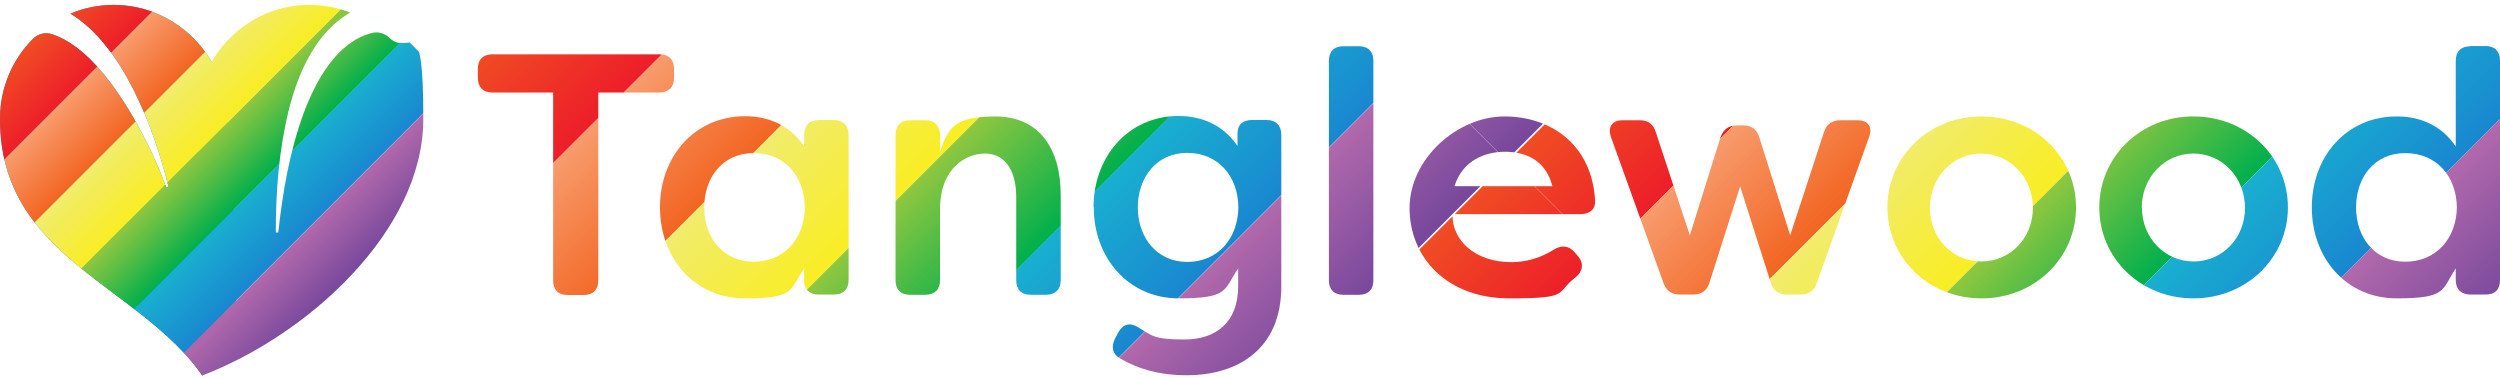
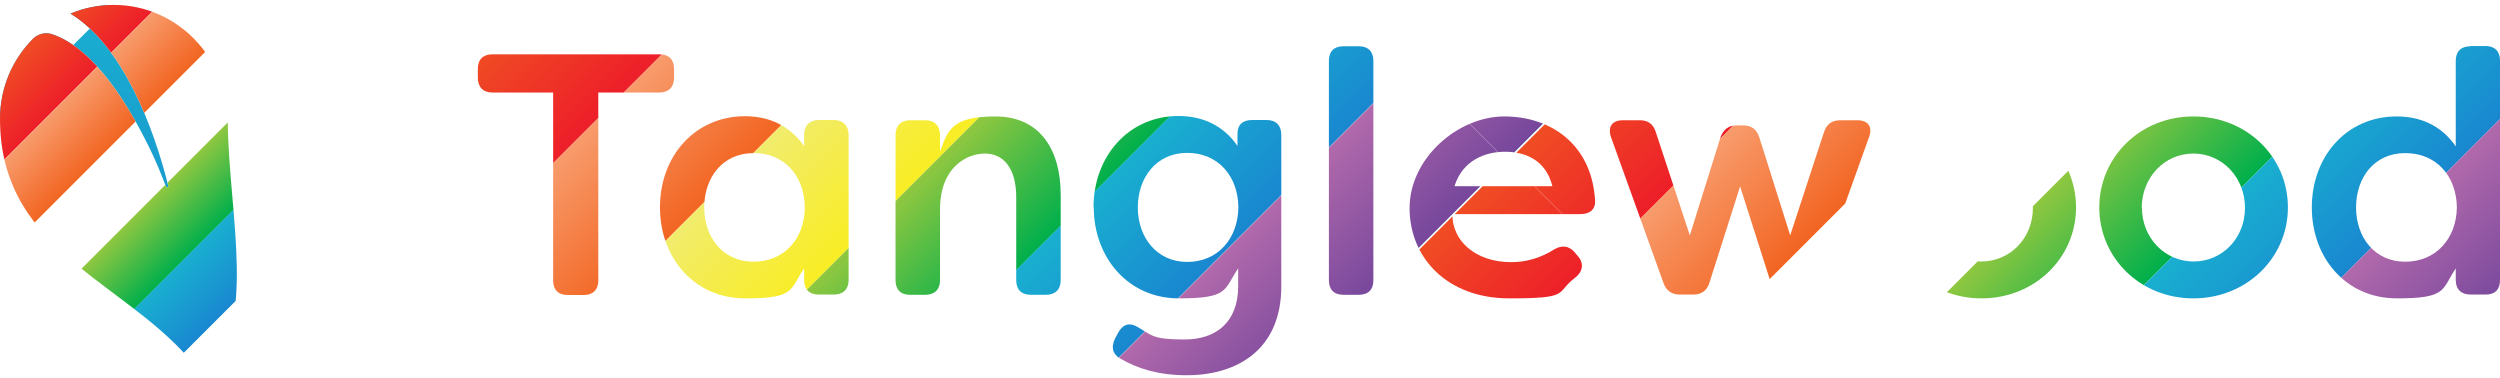
<svg xmlns="http://www.w3.org/2000/svg" id="Layer_2" data-name="Layer 2" version="1.1" viewBox="0 0 1118.6 169.2">
  <defs>
    <style> .cls-1 { clip-path: url(#clippath); } .cls-2 { fill: none; } .cls-2, .cls-3, .cls-4, .cls-5, .cls-6, .cls-7, .cls-8, .cls-9, .cls-10, .cls-11, .cls-12, .cls-13, .cls-14, .cls-15, .cls-16, .cls-17, .cls-18, .cls-19, .cls-20, .cls-21, .cls-22, .cls-23, .cls-24, .cls-25, .cls-26, .cls-27, .cls-28, .cls-29, .cls-30, .cls-31, .cls-32, .cls-33, .cls-34, .cls-35, .cls-36, .cls-37, .cls-38, .cls-39 { stroke-width: 0px; } .cls-3 { fill: url(#linear-gradient); } .cls-4 { fill: url(#linear-gradient-33); } .cls-5 { fill: url(#linear-gradient-29); } .cls-6 { fill: url(#linear-gradient-32); } .cls-7 { fill: url(#linear-gradient-30); } .cls-8 { fill: url(#linear-gradient-31); } .cls-9 { fill: url(#linear-gradient-36); } .cls-10 { fill: url(#linear-gradient-34); } .cls-11 { fill: url(#linear-gradient-37); } .cls-12 { fill: url(#linear-gradient-35); } .cls-13 { fill: url(#linear-gradient-28); } .cls-14 { fill: url(#linear-gradient-25); } .cls-15 { fill: url(#linear-gradient-11); } .cls-16 { fill: url(#linear-gradient-12); } .cls-17 { fill: url(#linear-gradient-13); } .cls-18 { fill: url(#linear-gradient-10); } .cls-19 { fill: url(#linear-gradient-17); } .cls-20 { fill: url(#linear-gradient-16); } .cls-21 { fill: url(#linear-gradient-19); } .cls-22 { fill: url(#linear-gradient-15); } .cls-23 { fill: url(#linear-gradient-23); } .cls-24 { fill: url(#linear-gradient-21); } .cls-25 { fill: url(#linear-gradient-18); } .cls-26 { fill: url(#linear-gradient-14); } .cls-27 { fill: url(#linear-gradient-22); } .cls-28 { fill: url(#linear-gradient-20); } .cls-29 { fill: url(#linear-gradient-27); } .cls-30 { fill: url(#linear-gradient-24); } .cls-31 { fill: url(#linear-gradient-26); } .cls-40 { clip-path: url(#clippath-1); } .cls-41 { clip-path: url(#clippath-2); } .cls-32 { fill: url(#linear-gradient-4); } .cls-33 { fill: url(#linear-gradient-2); } .cls-34 { fill: url(#linear-gradient-3); } .cls-35 { fill: url(#linear-gradient-8); } .cls-36 { fill: url(#linear-gradient-9); } .cls-37 { fill: url(#linear-gradient-7); } .cls-38 { fill: url(#linear-gradient-5); } .cls-39 { fill: url(#linear-gradient-6); } </style>
    <linearGradient id="linear-gradient" x1="53" y1="601.4" x2="53" y2="767.2" gradientTransform="translate(0 769.4) scale(1 -1)" gradientUnits="userSpaceOnUse">
      <stop offset="0" stop-color="#1987d0" />
      <stop offset="1" stop-color="#19afd0" />
    </linearGradient>
    <clipPath id="clippath">
      <path class="cls-2" d="M50.8,2.2c-6.8,0-13.4,1.4-19.3,3.9,23.5,14.2,37.4,51.2,43.9,77.5-.6.2-.4,0-1,.3-2.2-6-4.7-11.8-7.4-17.5-8.2-16.7-23.9-44.5-43.7-51.1-3-1-6.3-.2-8.6,2.1C5.6,26.6,0,39.2,0,53.2c0,62.3,61.8,73.8,90.5,114.8,25.7-19.8,11.7-71.9,11.4-114-.2-28.2-22.5-51.6-50.7-51.8h-.4,0Z" />
    </clipPath>
    <linearGradient id="linear-gradient-2" x1="837.3" y1="1018" x2="837.3" y2="1047.5" gradientTransform="translate(-791.3 1039.4) scale(1 -1)" gradientUnits="userSpaceOnUse">
      <stop offset="0" stop-color="#ed1e29" />
      <stop offset="1" stop-color="#f04d24" />
    </linearGradient>
    <linearGradient id="linear-gradient-3" x1="837.4" y1="988.5" x2="837.4" y2="1018" gradientTransform="translate(-770.6 1030.7) scale(1 -1)" gradientUnits="userSpaceOnUse">
      <stop offset="0" stop-color="#f26522" />
      <stop offset="1" stop-color="#f89b6c" />
    </linearGradient>
    <linearGradient id="linear-gradient-4" x1="837.3" y1="959.1" x2="837.3" y2="988.6" gradientTransform="translate(-749.7 1022.2) scale(1 -1)" gradientUnits="userSpaceOnUse">
      <stop offset="0" stop-color="#f9ed23" />
      <stop offset="1" stop-color="#f1ec6d" />
    </linearGradient>
    <linearGradient id="linear-gradient-5" x1="837.4" y1="929.6" x2="837.4" y2="959.1" gradientTransform="translate(-728.8 1013.5) scale(1 -1)" gradientUnits="userSpaceOnUse">
      <stop offset="0" stop-color="#00af4c" />
      <stop offset="1" stop-color="#8fc740" />
    </linearGradient>
    <linearGradient id="linear-gradient-6" x1="837.3" y1="900.1" x2="837.3" y2="929.6" gradientTransform="translate(-708 1004.9) scale(1 -1)" gradientUnits="userSpaceOnUse">
      <stop offset="0" stop-color="#1987d0" />
      <stop offset="1" stop-color="#19afd0" />
    </linearGradient>
    <linearGradient id="linear-gradient-7" x1="837.4" y1="870.6" x2="837.4" y2="900.1" gradientTransform="translate(-687.1 996.1) scale(1 -1)" gradientUnits="userSpaceOnUse">
      <stop offset="0" stop-color="#1987d0" />
      <stop offset="0" stop-color="#76479c" />
      <stop offset="1" stop-color="#b169ab" />
    </linearGradient>
    <clipPath id="clippath-1">
-       <path class="cls-2" d="M136.6,2.2c-28.3,1-50.2,25.7-49.1,54,1.5,39.6,27.4,79.8,3,111.8,46.6-17.8,98.9-64.3,98.9-114.8s-5.9-27.2-15.3-36.4c-2.1-2-5.1-2.8-7.9-2-15.5,4.1-24.8,21-30.4,36-6.2,17-9.3,35.1-11.3,53.2h-1.1c0-18.5,1.4-37,5.9-55.2,4.1-16.1,11.9-34.3,27.4-43.2-5.7-2.2-11.9-3.4-18.3-3.4s-1.2,0-1.8,0h0Z" />
-     </clipPath>
+       </clipPath>
    <linearGradient id="linear-gradient-8" x1="837.3" y1="1018" x2="837.3" y2="1047.5" gradientTransform="translate(-791.3 1039.4) scale(1 -1)" gradientUnits="userSpaceOnUse">
      <stop offset="0" stop-color="#ed1e29" />
      <stop offset="1" stop-color="#f04d24" />
    </linearGradient>
    <linearGradient id="linear-gradient-9" x1="837.4" y1="988.5" x2="837.4" y2="1018" gradientTransform="translate(-770.6 1030.7) scale(1 -1)" gradientUnits="userSpaceOnUse">
      <stop offset="0" stop-color="#f26522" />
      <stop offset="1" stop-color="#f89b6c" />
    </linearGradient>
    <linearGradient id="linear-gradient-10" x1="837.3" y1="959.1" x2="837.3" y2="988.6" gradientTransform="translate(-749.7 1022.2) scale(1 -1)" gradientUnits="userSpaceOnUse">
      <stop offset="0" stop-color="#f9ed23" />
      <stop offset="1" stop-color="#f1ec6d" />
    </linearGradient>
    <linearGradient id="linear-gradient-11" x1="837.4" y1="929.6" x2="837.4" y2="959.1" gradientTransform="translate(-728.8 1013.5) scale(1 -1)" gradientUnits="userSpaceOnUse">
      <stop offset="0" stop-color="#00af4c" />
      <stop offset="1" stop-color="#8fc740" />
    </linearGradient>
    <linearGradient id="linear-gradient-12" x1="837.3" y1="900.1" x2="837.3" y2="929.6" gradientTransform="translate(-708 1004.9) scale(1 -1)" gradientUnits="userSpaceOnUse">
      <stop offset="0" stop-color="#1987d0" />
      <stop offset="1" stop-color="#19afd0" />
    </linearGradient>
    <linearGradient id="linear-gradient-13" x1="837.4" y1="870.6" x2="837.4" y2="900.1" gradientTransform="translate(-687.1 996.1) scale(1 -1)" gradientUnits="userSpaceOnUse">
      <stop offset="0" stop-color="#1987d0" />
      <stop offset="0" stop-color="#76479c" />
      <stop offset="1" stop-color="#b169ab" />
    </linearGradient>
    <clipPath id="clippath-2">
      <path class="cls-2" d="M823.5,53.8c-3.8,0-6.2,1.7-7.4,5.4l-15.1,46.1-13.8-43.8c-1.1-3.5-3.4-5.4-7.2-5.4h-2.8c-3.8,0-6.1,1.8-7.4,5.4l-13.7,43.8-15.2-46.1c-1.1-3.7-3.5-5.4-7.2-5.4h-7.5c-4.9,0-6.9,2.9-5.4,7.5l23.5,65.3c1.2,3.5,3.7,5.2,7.4,5.2h5.8c3.8,0,6.3-1.7,7.4-5.4l13.7-43,13.7,43c1.1,3.7,3.5,5.4,7.2,5.4h6c3.7,0,6.2-1.5,7.4-5.2l23.4-65.3c1.7-4.6-.5-7.5-5.2-7.5h-7.6ZM315.1,92.8c0-13.2,8.1-24.3,22.1-24.3s22.7,10.3,22.9,24.3c-.1,14-9.2,24.3-22.9,24.3s-22.1-10.9-22.1-24.3M295.3,92.8c0,22.8,15.5,40.7,38.1,40.7s19.8-3.8,26.4-13.4v5.2c0,4.2,2.3,6.5,6.5,6.5h6.8c4.1,0,6.6-2.3,6.6-6.5V60.3c0-4.1-2.5-6.6-6.6-6.6h-6.8c-4.1,0-6.5,2.5-6.5,6.6v5.1c-6.6-9.5-16.1-13.4-26.4-13.4-22.6,0-38.1,18-38.1,40.7M420.6,67.6v-7.2c0-4.1-2.5-6.6-6.6-6.6h-6.8c-4.1,0-6.5,2.5-6.5,6.6v65c0,4.2,2.3,6.5,6.5,6.5h6.8c4.1,0,6.6-2.3,6.6-6.5v-31.7c0-19,12.1-25,20.1-25s14,6.2,14,19.5v37.2c0,4.2,2.3,6.5,6.5,6.5h6.8c4.1,0,6.6-2.3,6.6-6.5v-38.1c0-21.4-10.1-35.2-29.2-35.2s-21.2,5.7-24.7,15.5M509.1,92.8c0-13.2,8.2-24.4,22.1-24.4s22.8,10.5,22.9,24.4c-.2,14-9.2,24.4-22.9,24.4s-22.1-11.1-22.1-24.4M489.4,92.8c0,22.4,15.4,40.7,38,40.7s20.1-3.8,26.6-13.4v8c0,16-9.8,23.8-24,23.8s-14.5-1.8-20.8-5.5c-3.7-2.2-6.6-1.5-8.8,2.3l-1.5,2.8c-1.8,3.7-1.2,6.9,2.3,8.9,7.7,4.5,17.1,7.5,29.8,7.5,22.6,0,42.3-11.5,42.3-39.7V60.3c0-4.1-2.3-6.6-6.5-6.6h-6.6c-4.2,0-6.5,2.1-6.5,6.1v5.5c-6.5-9.5-16.1-13.4-26.4-13.4-22.6,0-38,18.4-38,40.7M673.4,67.9c8.3,0,18.1,3.1,21.2,15.4h-43.8c3.7-11.8,14-15.4,22.6-15.4M630.7,93.1c0,22.3,16.9,40.4,44.6,40.4s20.4-2.3,29.4-9.2c3.8-2.9,4-6.8,1.2-9.8l-1.4-1.7c-2.6-2.9-5.7-3.2-9.1-1.2-6.3,4-12.8,5.7-19.2,5.7-16.1,0-26.6-9.7-26.3-21.5h57.3c4.2,0,6.8-2.2,6.5-6.2-1.5-24.9-19.7-37.5-40.6-37.5s-42.4,18.8-42.4,41M863.5,93c0-13.5,10.1-24.3,23-24.3s23.1,10.8,23.1,24.3-10.1,24-23.1,24-23-10.6-23-24M844.5,92.8c0,22.6,18.3,40.7,42.1,40.7s42.3-18.1,42.3-40.7-18.4-40.7-42.3-40.7-42.1,18.3-42.1,40.7M958.3,93c0-13.5,10.1-24.3,23.1-24.3s23.1,10.8,23.1,24.3-10.1,24-23,24-23.1-10.6-23.1-24M939.3,92.8c0,22.6,18.3,40.7,42.1,40.7s42.3-18.1,42.3-40.7-18.4-40.7-42.3-40.7-42.1,18.3-42.1,40.7M220.3,24.3c-4.1,0-6.5,2.3-6.5,6.5v4c0,4.1,2.3,6.6,6.5,6.6h27.2v84.1c0,4.2,2.3,6.5,6.5,6.5h7.2c4.1,0,6.5-2.3,6.5-6.5V41.4h27.4c4.1,0,6.5-2.5,6.5-6.6v-4c0-4.1-2.3-6.5-6.5-6.5h-74.8ZM601.1,20.7c-4.2,0-6.5,2.3-6.5,6.5v98.2c0,4.2,2.3,6.5,6.5,6.5h6.9c4.2,0,6.5-2.3,6.5-6.5V27.2c0-4.1-2.3-6.5-6.5-6.5h-6.9ZM1054.2,92.8c0-13.2,8-24.3,22-24.3s22.9,10.3,23.1,24.3c-.2,14-9.4,24.3-23.1,24.3s-22-10.9-22-24.3M1105.4,20.7c-4.2,0-6.6,2.3-6.6,6.5v38.3c-6.5-9.5-16-13.4-26.4-13.4-22.6,0-38,18-38,40.7s15.4,40.7,38,40.7,20-3.8,26.4-13.4v5.2c0,4.2,2.5,6.5,6.6,6.5h6.8c4.2,0,6.4-2.3,6.4-6.5V27.1c0-4.1-2.3-6.5-6.4-6.5h-6.8Z" />
    </clipPath>
    <linearGradient id="linear-gradient-14" x1="1054.9" y1="843.3" x2="1054.9" y2="903.4" gradientTransform="translate(-742.4 838.7) scale(1 -1)" gradientUnits="userSpaceOnUse">
      <stop offset="0" stop-color="#ed1e29" />
      <stop offset="1" stop-color="#f04d24" />
    </linearGradient>
    <linearGradient id="linear-gradient-15" x1="1054.9" y1="783.2" x2="1054.9" y2="843.3" gradientTransform="translate(-699.9 821.2) scale(1 -1)" gradientUnits="userSpaceOnUse">
      <stop offset="0" stop-color="#f26522" />
      <stop offset="1" stop-color="#f89b6c" />
    </linearGradient>
    <linearGradient id="linear-gradient-16" x1="1054.9" y1="723" x2="1054.9" y2="783.2" gradientTransform="translate(-657.3 803.6) scale(1 -1)" gradientUnits="userSpaceOnUse">
      <stop offset="0" stop-color="#f9ed23" />
      <stop offset="1" stop-color="#f1ec6d" />
    </linearGradient>
    <linearGradient id="linear-gradient-17" x1="1054.9" y1="662.9" x2="1054.9" y2="723" gradientTransform="translate(-614.8 786) scale(1 -1)" gradientUnits="userSpaceOnUse">
      <stop offset="0" stop-color="#00af4c" />
      <stop offset="1" stop-color="#8fc740" />
    </linearGradient>
    <linearGradient id="linear-gradient-18" x1="1054.9" y1="602.8" x2="1054.9" y2="662.9" gradientTransform="translate(-572.3 768.3) scale(1 -1)" gradientUnits="userSpaceOnUse">
      <stop offset="0" stop-color="#1987d0" />
      <stop offset="1" stop-color="#19afd0" />
    </linearGradient>
    <linearGradient id="linear-gradient-19" x1="1054.9" y1="542.6" x2="1054.9" y2="602.7" gradientTransform="translate(-529.8 750.7) scale(1 -1)" gradientUnits="userSpaceOnUse">
      <stop offset="0" stop-color="#1987d0" />
      <stop offset="0" stop-color="#76479c" />
      <stop offset="1" stop-color="#b169ab" />
    </linearGradient>
    <linearGradient id="linear-gradient-20" x1="1415.7" y1="843.3" x2="1415.7" y2="903.4" gradientTransform="translate(-848.1 583.6) scale(1 -1)" gradientUnits="userSpaceOnUse">
      <stop offset="0" stop-color="#ed1e29" />
      <stop offset="1" stop-color="#f04d24" />
    </linearGradient>
    <linearGradient id="linear-gradient-21" x1="1415.7" y1="783.2" x2="1415.7" y2="843.3" gradientTransform="translate(-805.6 566) scale(1 -1)" gradientUnits="userSpaceOnUse">
      <stop offset="0" stop-color="#f26522" />
      <stop offset="1" stop-color="#f89b6c" />
    </linearGradient>
    <linearGradient id="linear-gradient-22" x1="1415.8" y1="723" x2="1415.8" y2="783.2" gradientTransform="translate(-763.1 548.4) scale(1 -1)" gradientUnits="userSpaceOnUse">
      <stop offset="0" stop-color="#f9ed23" />
      <stop offset="1" stop-color="#f1ec6d" />
    </linearGradient>
    <linearGradient id="linear-gradient-23" x1="1415.7" y1="662.9" x2="1415.7" y2="723" gradientTransform="translate(-720.5 530.8) scale(1 -1)" gradientUnits="userSpaceOnUse">
      <stop offset="0" stop-color="#00af4c" />
      <stop offset="1" stop-color="#8fc740" />
    </linearGradient>
    <linearGradient id="linear-gradient-24" x1="1415.7" y1="602.8" x2="1415.7" y2="662.9" gradientTransform="translate(-677.9 513.2) scale(1 -1)" gradientUnits="userSpaceOnUse">
      <stop offset="0" stop-color="#1987d0" />
      <stop offset="1" stop-color="#19afd0" />
    </linearGradient>
    <linearGradient id="linear-gradient-25" x1="1415.7" y1="542.5" x2="1415.7" y2="602.7" gradientTransform="translate(-635.4 495.6) scale(1 -1)" gradientUnits="userSpaceOnUse">
      <stop offset="0" stop-color="#1987d0" />
      <stop offset="0" stop-color="#76479c" />
      <stop offset="1" stop-color="#b169ab" />
    </linearGradient>
    <linearGradient id="linear-gradient-26" x1="1055.6" y1="481.7" x2="1055.6" y2="541.9" gradientTransform="translate(-486.9 732.3) scale(1 -1)" gradientUnits="userSpaceOnUse">
      <stop offset="0" stop-color="#ed1e29" />
      <stop offset="1" stop-color="#f04d24" />
    </linearGradient>
    <linearGradient id="linear-gradient-27" x1="1055.6" y1="421.6" x2="1055.6" y2="481.7" gradientTransform="translate(-444.4 714.7) scale(1 -1)" gradientUnits="userSpaceOnUse">
      <stop offset="0" stop-color="#f26522" />
      <stop offset="1" stop-color="#f89b6c" />
    </linearGradient>
    <linearGradient id="linear-gradient-28" x1="1055.6" y1="361.5" x2="1055.6" y2="421.6" gradientTransform="translate(-401.8 697.2) scale(1 -1)" gradientUnits="userSpaceOnUse">
      <stop offset="0" stop-color="#f9ed23" />
      <stop offset="1" stop-color="#f1ec6d" />
    </linearGradient>
    <linearGradient id="linear-gradient-29" x1="1055.6" y1="301.4" x2="1055.6" y2="361.5" gradientTransform="translate(-359.3 679.6) scale(1 -1)" gradientUnits="userSpaceOnUse">
      <stop offset="0" stop-color="#00af4c" />
      <stop offset="1" stop-color="#8fc740" />
    </linearGradient>
    <linearGradient id="linear-gradient-30" x1="1055.6" y1="241.2" x2="1055.6" y2="301.4" gradientTransform="translate(-316.9 661.9) scale(1 -1)" gradientUnits="userSpaceOnUse">
      <stop offset="0" stop-color="#1987d0" />
      <stop offset="1" stop-color="#19afd0" />
    </linearGradient>
    <linearGradient id="linear-gradient-31" x1="1055.7" y1="181" x2="1055.7" y2="241.1" gradientTransform="translate(-274.4 644.2) scale(1 -1)" gradientUnits="userSpaceOnUse">
      <stop offset="0" stop-color="#1987d0" />
      <stop offset="0" stop-color="#76479c" />
      <stop offset="1" stop-color="#b169ab" />
    </linearGradient>
    <linearGradient id="linear-gradient-32" x1="1416.5" y1="481.7" x2="1416.5" y2="541.9" gradientTransform="translate(-592.6 477.2) scale(1 -1)" gradientUnits="userSpaceOnUse">
      <stop offset="0" stop-color="#ed1e29" />
      <stop offset="1" stop-color="#f04d24" />
    </linearGradient>
    <linearGradient id="linear-gradient-33" x1="1416.5" y1="421.6" x2="1416.5" y2="481.7" gradientTransform="translate(-550.2 459.6) scale(1 -1)" gradientUnits="userSpaceOnUse">
      <stop offset="0" stop-color="#f26522" />
      <stop offset="1" stop-color="#f89b6c" />
    </linearGradient>
    <linearGradient id="linear-gradient-34" x1="1416.4" y1="361.5" x2="1416.4" y2="421.6" gradientTransform="translate(-507.5 442) scale(1 -1)" gradientUnits="userSpaceOnUse">
      <stop offset="0" stop-color="#f9ed23" />
      <stop offset="1" stop-color="#f1ec6d" />
    </linearGradient>
    <linearGradient id="linear-gradient-35" x1="1416.5" y1="301.3" x2="1416.5" y2="361.5" gradientTransform="translate(-465.1 424.4) scale(1 -1)" gradientUnits="userSpaceOnUse">
      <stop offset="0" stop-color="#00af4c" />
      <stop offset="1" stop-color="#8fc740" />
    </linearGradient>
    <linearGradient id="linear-gradient-36" x1="1416.5" y1="241.2" x2="1416.5" y2="301.4" gradientTransform="translate(-422.6 406.8) scale(1 -1)" gradientUnits="userSpaceOnUse">
      <stop offset="0" stop-color="#1987d0" />
      <stop offset="1" stop-color="#19afd0" />
    </linearGradient>
    <linearGradient id="linear-gradient-37" x1="1416.4" y1="181" x2="1416.4" y2="241.1" gradientTransform="translate(-380 389.1) scale(1 -1)" gradientUnits="userSpaceOnUse">
      <stop offset="0" stop-color="#1987d0" />
      <stop offset="0" stop-color="#76479c" />
      <stop offset="1" stop-color="#b169ab" />
    </linearGradient>
  </defs>
-   <path class="cls-3" d="M50.8,2.2c-6.8,0-13.4,1.4-19.3,3.9,23.5,14.2,37.4,51.2,43.9,77.5-.6.2-.4,0-1,.3-2.2-6-4.7-11.8-7.4-17.5-8.2-16.7-23.9-44.5-43.7-51.1-3-1-6.3-.2-8.6,2.1C5.6,26.6,0,39.2,0,53.2c0,62.3,61.8,73.8,90.5,114.8,25.7-19.8,11.7-71.9,11.4-114-.2-28.2-22.5-51.6-50.7-51.8h-.4,0Z" />
+   <path class="cls-3" d="M50.8,2.2c-6.8,0-13.4,1.4-19.3,3.9,23.5,14.2,37.4,51.2,43.9,77.5-.6.2-.4,0-1,.3-2.2-6-4.7-11.8-7.4-17.5-8.2-16.7-23.9-44.5-43.7-51.1-3-1-6.3-.2-8.6,2.1C5.6,26.6,0,39.2,0,53.2h-.4,0Z" />
  <g>
    <g class="cls-1">
      <g>
        <rect class="cls-33" x="-42.5" y="-8.2" width="176.9" height="29.5" transform="translate(8.8 34.4) rotate(-45)" />
        <rect class="cls-34" x="-21.6" y="12.6" width="176.9" height="29.5" transform="translate(.2 55.3) rotate(-45)" />
-         <rect class="cls-32" x="-.8" y="33.5" width="176.9" height="29.5" transform="translate(-8.5 76.1) rotate(-45)" />
        <rect class="cls-38" x="20.1" y="54.3" width="176.9" height="29.5" transform="translate(-17.1 97) rotate(-45)" />
        <rect class="cls-39" x="40.8" y="75.2" width="176.9" height="29.5" transform="translate(-25.8 117.8) rotate(-45)" />
-         <rect class="cls-37" x="61.8" y="96" width="176.9" height="29.5" transform="translate(-34.3 138.7) rotate(-45)" />
      </g>
    </g>
    <g class="cls-40">
      <g>
        <rect class="cls-35" x="-42.5" y="-8.2" width="176.9" height="29.5" transform="translate(8.8 34.4) rotate(-45)" />
        <rect class="cls-36" x="-21.6" y="12.6" width="176.9" height="29.5" transform="translate(.2 55.3) rotate(-45)" />
        <rect class="cls-18" x="-.8" y="33.5" width="176.9" height="29.5" transform="translate(-8.5 76.1) rotate(-45)" />
        <rect class="cls-15" x="20.1" y="54.3" width="176.9" height="29.5" transform="translate(-17.1 97) rotate(-45)" />
        <rect class="cls-16" x="40.8" y="75.2" width="176.9" height="29.5" transform="translate(-25.8 117.8) rotate(-45)" />
        <rect class="cls-17" x="61.8" y="96" width="176.9" height="29.5" transform="translate(-34.3 138.7) rotate(-45)" />
      </g>
    </g>
  </g>
  <g class="cls-41">
    <g>
      <g>
        <rect class="cls-26" x="132.2" y="-64.7" width="360.8" height="60.1" transform="translate(116.1 210.9) rotate(-45)" />
        <rect class="cls-22" x="174.7" y="-22.1" width="360.8" height="60.1" transform="translate(98.4 253.4) rotate(-45)" />
        <rect class="cls-20" x="217.2" y="20.4" width="360.8" height="60.1" transform="translate(80.8 296) rotate(-45)" />
        <rect class="cls-19" x="259.8" y="62.9" width="360.8" height="60.1" transform="translate(63.2 338.5) rotate(-45)" />
        <rect class="cls-25" x="302.2" y="105.4" width="360.8" height="60.1" transform="translate(45.6 380.9) rotate(-45)" />
        <rect class="cls-21" x="344.7" y="148" width="360.8" height="60.1" transform="translate(27.9 423.5) rotate(-45)" />
      </g>
      <g>
        <rect class="cls-28" x="387.3" y="-319.8" width="360.8" height="60.1" transform="translate(371.2 316.5) rotate(-45)" />
        <rect class="cls-24" x="429.8" y="-277.3" width="360.8" height="60.1" transform="translate(353.5 359) rotate(-45)" />
        <rect class="cls-27" x="472.3" y="-234.8" width="360.8" height="60.1" transform="translate(335.9 401.6) rotate(-45)" />
        <rect class="cls-23" x="514.9" y="-192.3" width="360.8" height="60.1" transform="translate(318.3 444.1) rotate(-45)" />
        <rect class="cls-30" x="557.4" y="-149.7" width="360.8" height="60.1" transform="translate(300.7 486.7) rotate(-45)" />
        <rect class="cls-14" x="599.9" y="-107.1" width="360.8" height="60.1" transform="translate(283 529.2) rotate(-45)" />
      </g>
      <g>
        <rect class="cls-31" x="388.3" y="190.5" width="360.8" height="60.1" transform="translate(10.6 466.7) rotate(-45)" />
        <rect class="cls-29" x="430.8" y="233" width="360.8" height="60.1" transform="translate(-7 509.2) rotate(-45)" />
        <rect class="cls-13" x="473.4" y="275.6" width="360.8" height="60.1" transform="translate(-24.6 551.8) rotate(-45)" />
-         <rect class="cls-5" x="515.9" y="318.1" width="360.8" height="60.1" transform="translate(-42.2 594.3) rotate(-45)" />
        <rect class="cls-7" x="558.4" y="360.6" width="360.8" height="60.1" transform="translate(-59.9 636.8) rotate(-45)" />
        <rect class="cls-8" x="600.9" y="403.1" width="360.8" height="60.1" transform="translate(-77.4 679.3) rotate(-45)" />
      </g>
      <g>
        <rect class="cls-6" x="643.5" y="-64.7" width="360.8" height="60.1" transform="translate(265.8 572.5) rotate(-45)" />
        <rect class="cls-4" x="685.9" y="-22.2" width="360.8" height="60.1" transform="translate(248.2 614.9) rotate(-45)" />
-         <rect class="cls-10" x="728.5" y="20.4" width="360.8" height="60.1" transform="translate(230.5 657.5) rotate(-45)" />
        <rect class="cls-12" x="771.1" y="62.9" width="360.8" height="60.1" transform="translate(212.9 700) rotate(-45)" />
        <rect class="cls-9" x="813.6" y="105.4" width="360.8" height="60.1" transform="translate(195.3 742.5) rotate(-45)" />
        <rect class="cls-11" x="856.1" y="147.9" width="360.8" height="60.1" transform="translate(177.7 785) rotate(-45)" />
      </g>
    </g>
  </g>
  <rect class="cls-2" x="-24.4" y="-22.3" width="1167.4" height="214.7" />
</svg>